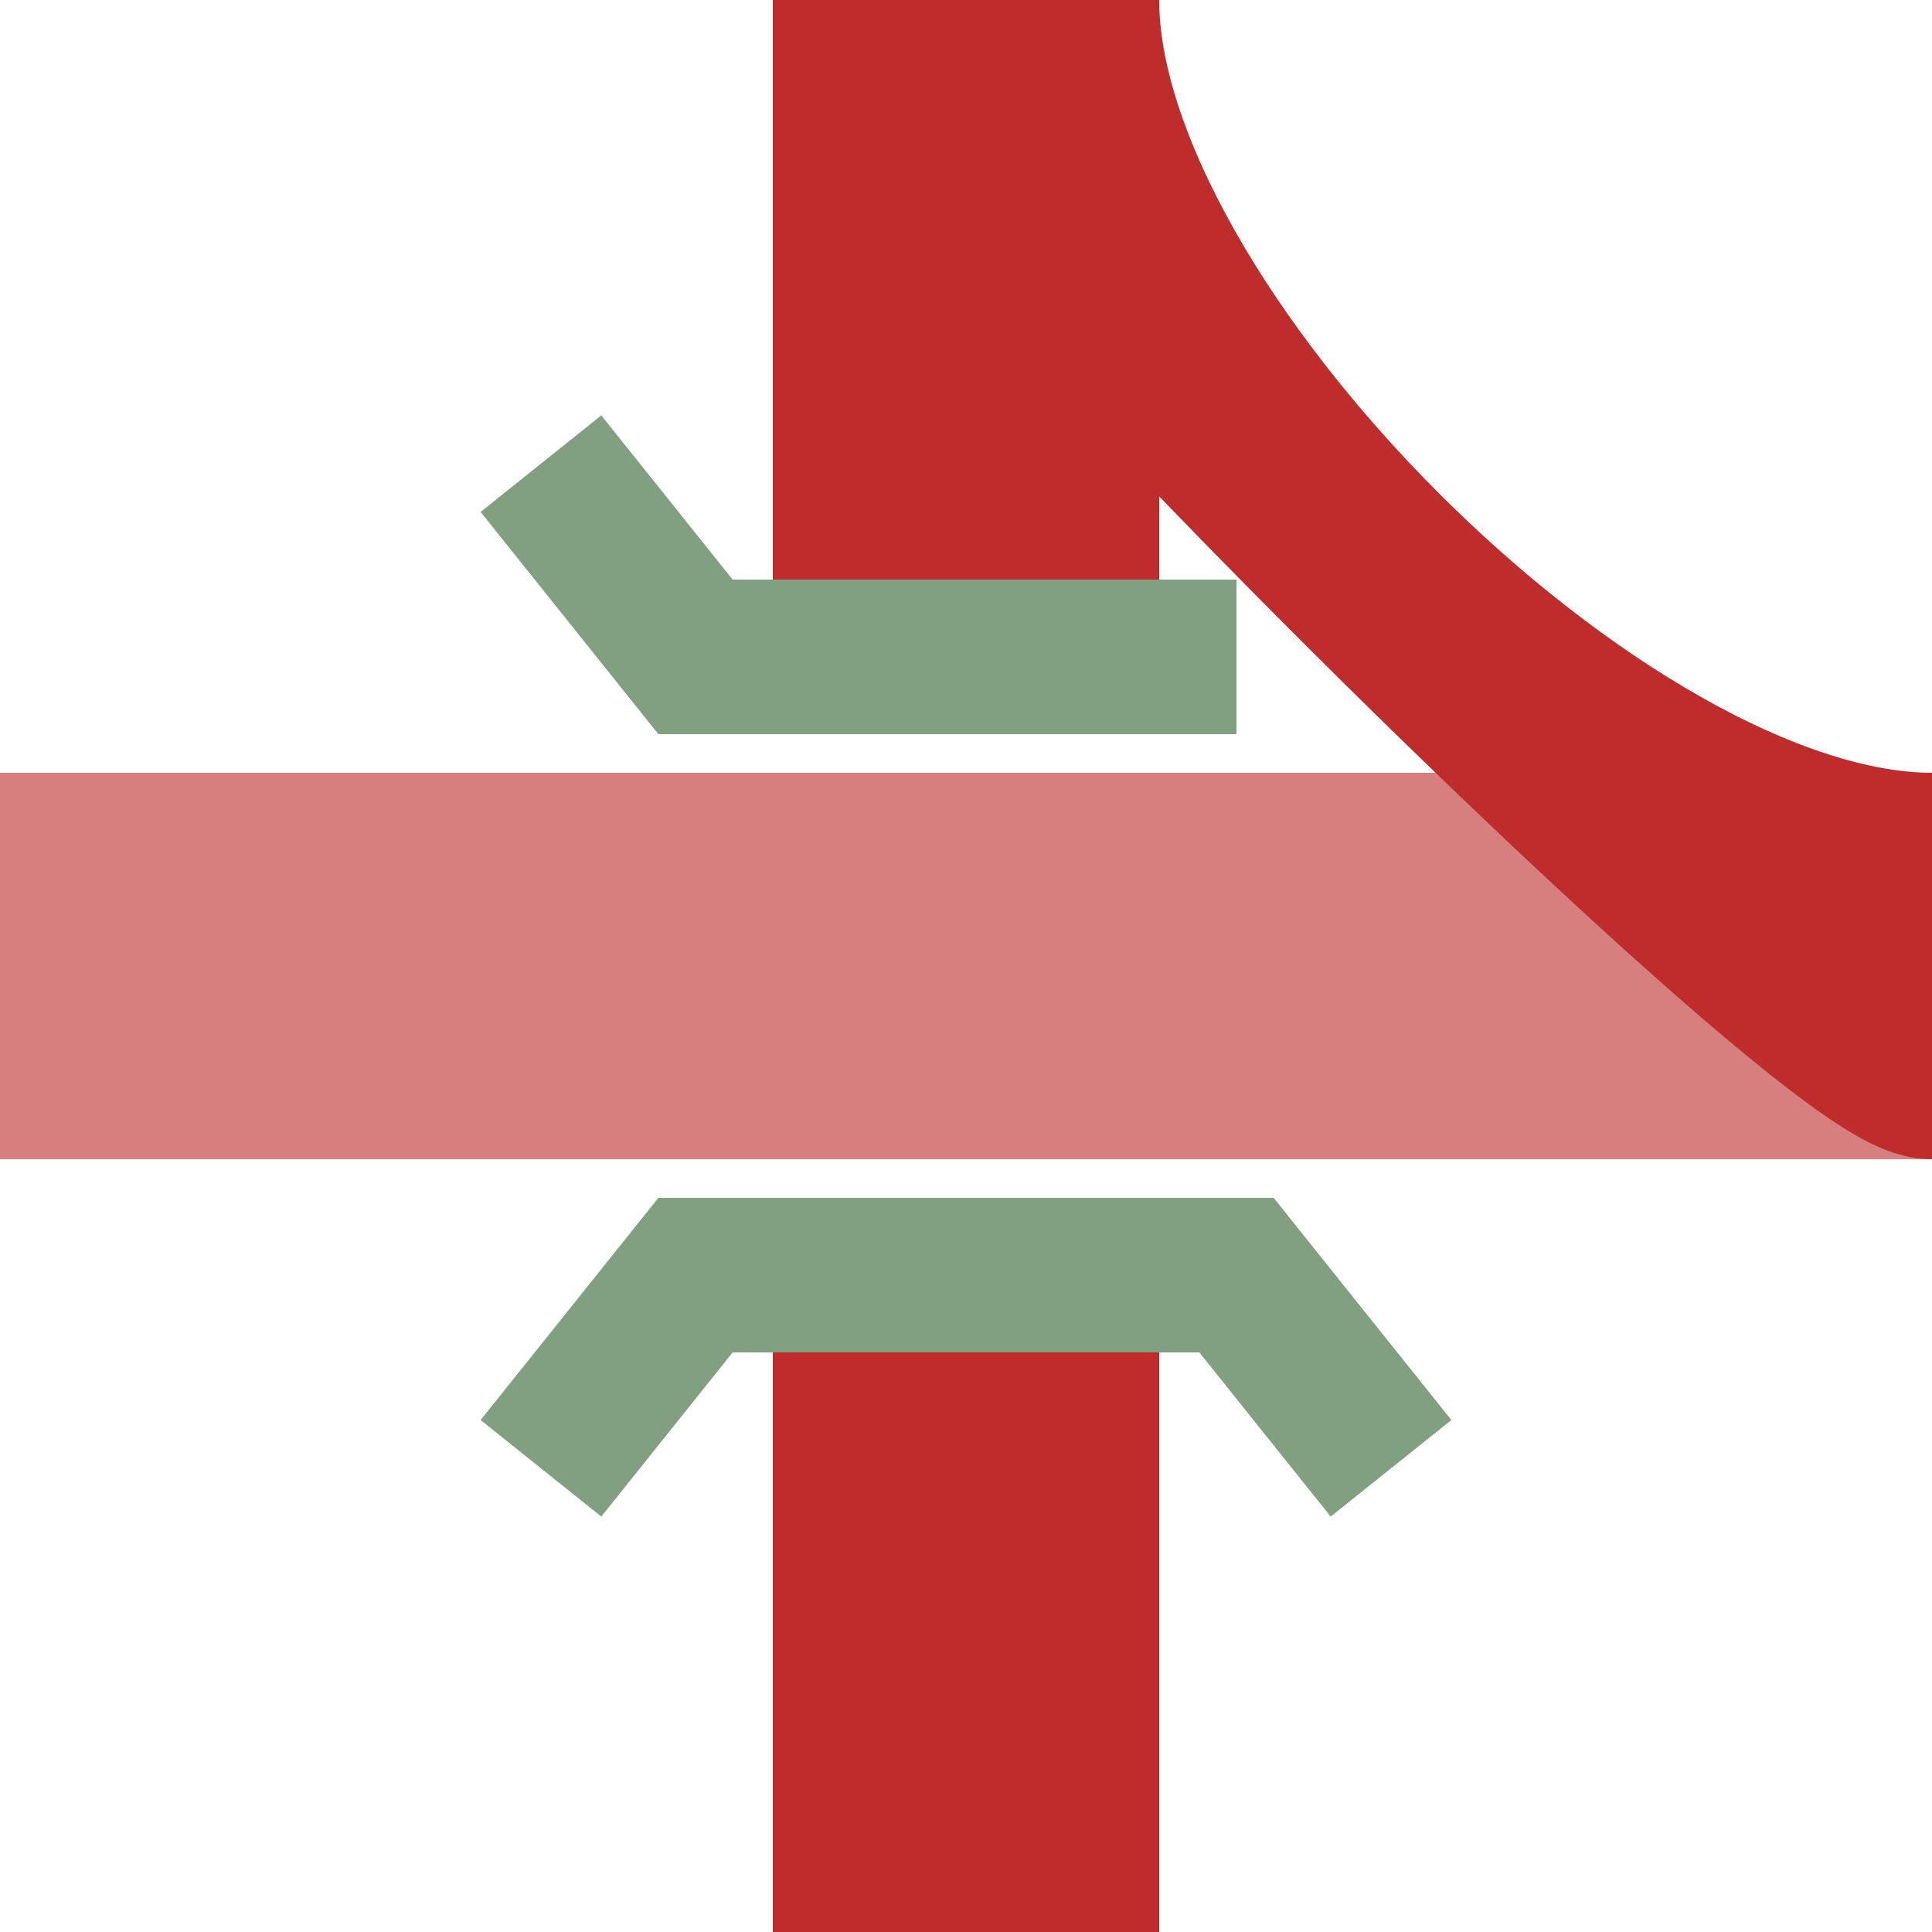
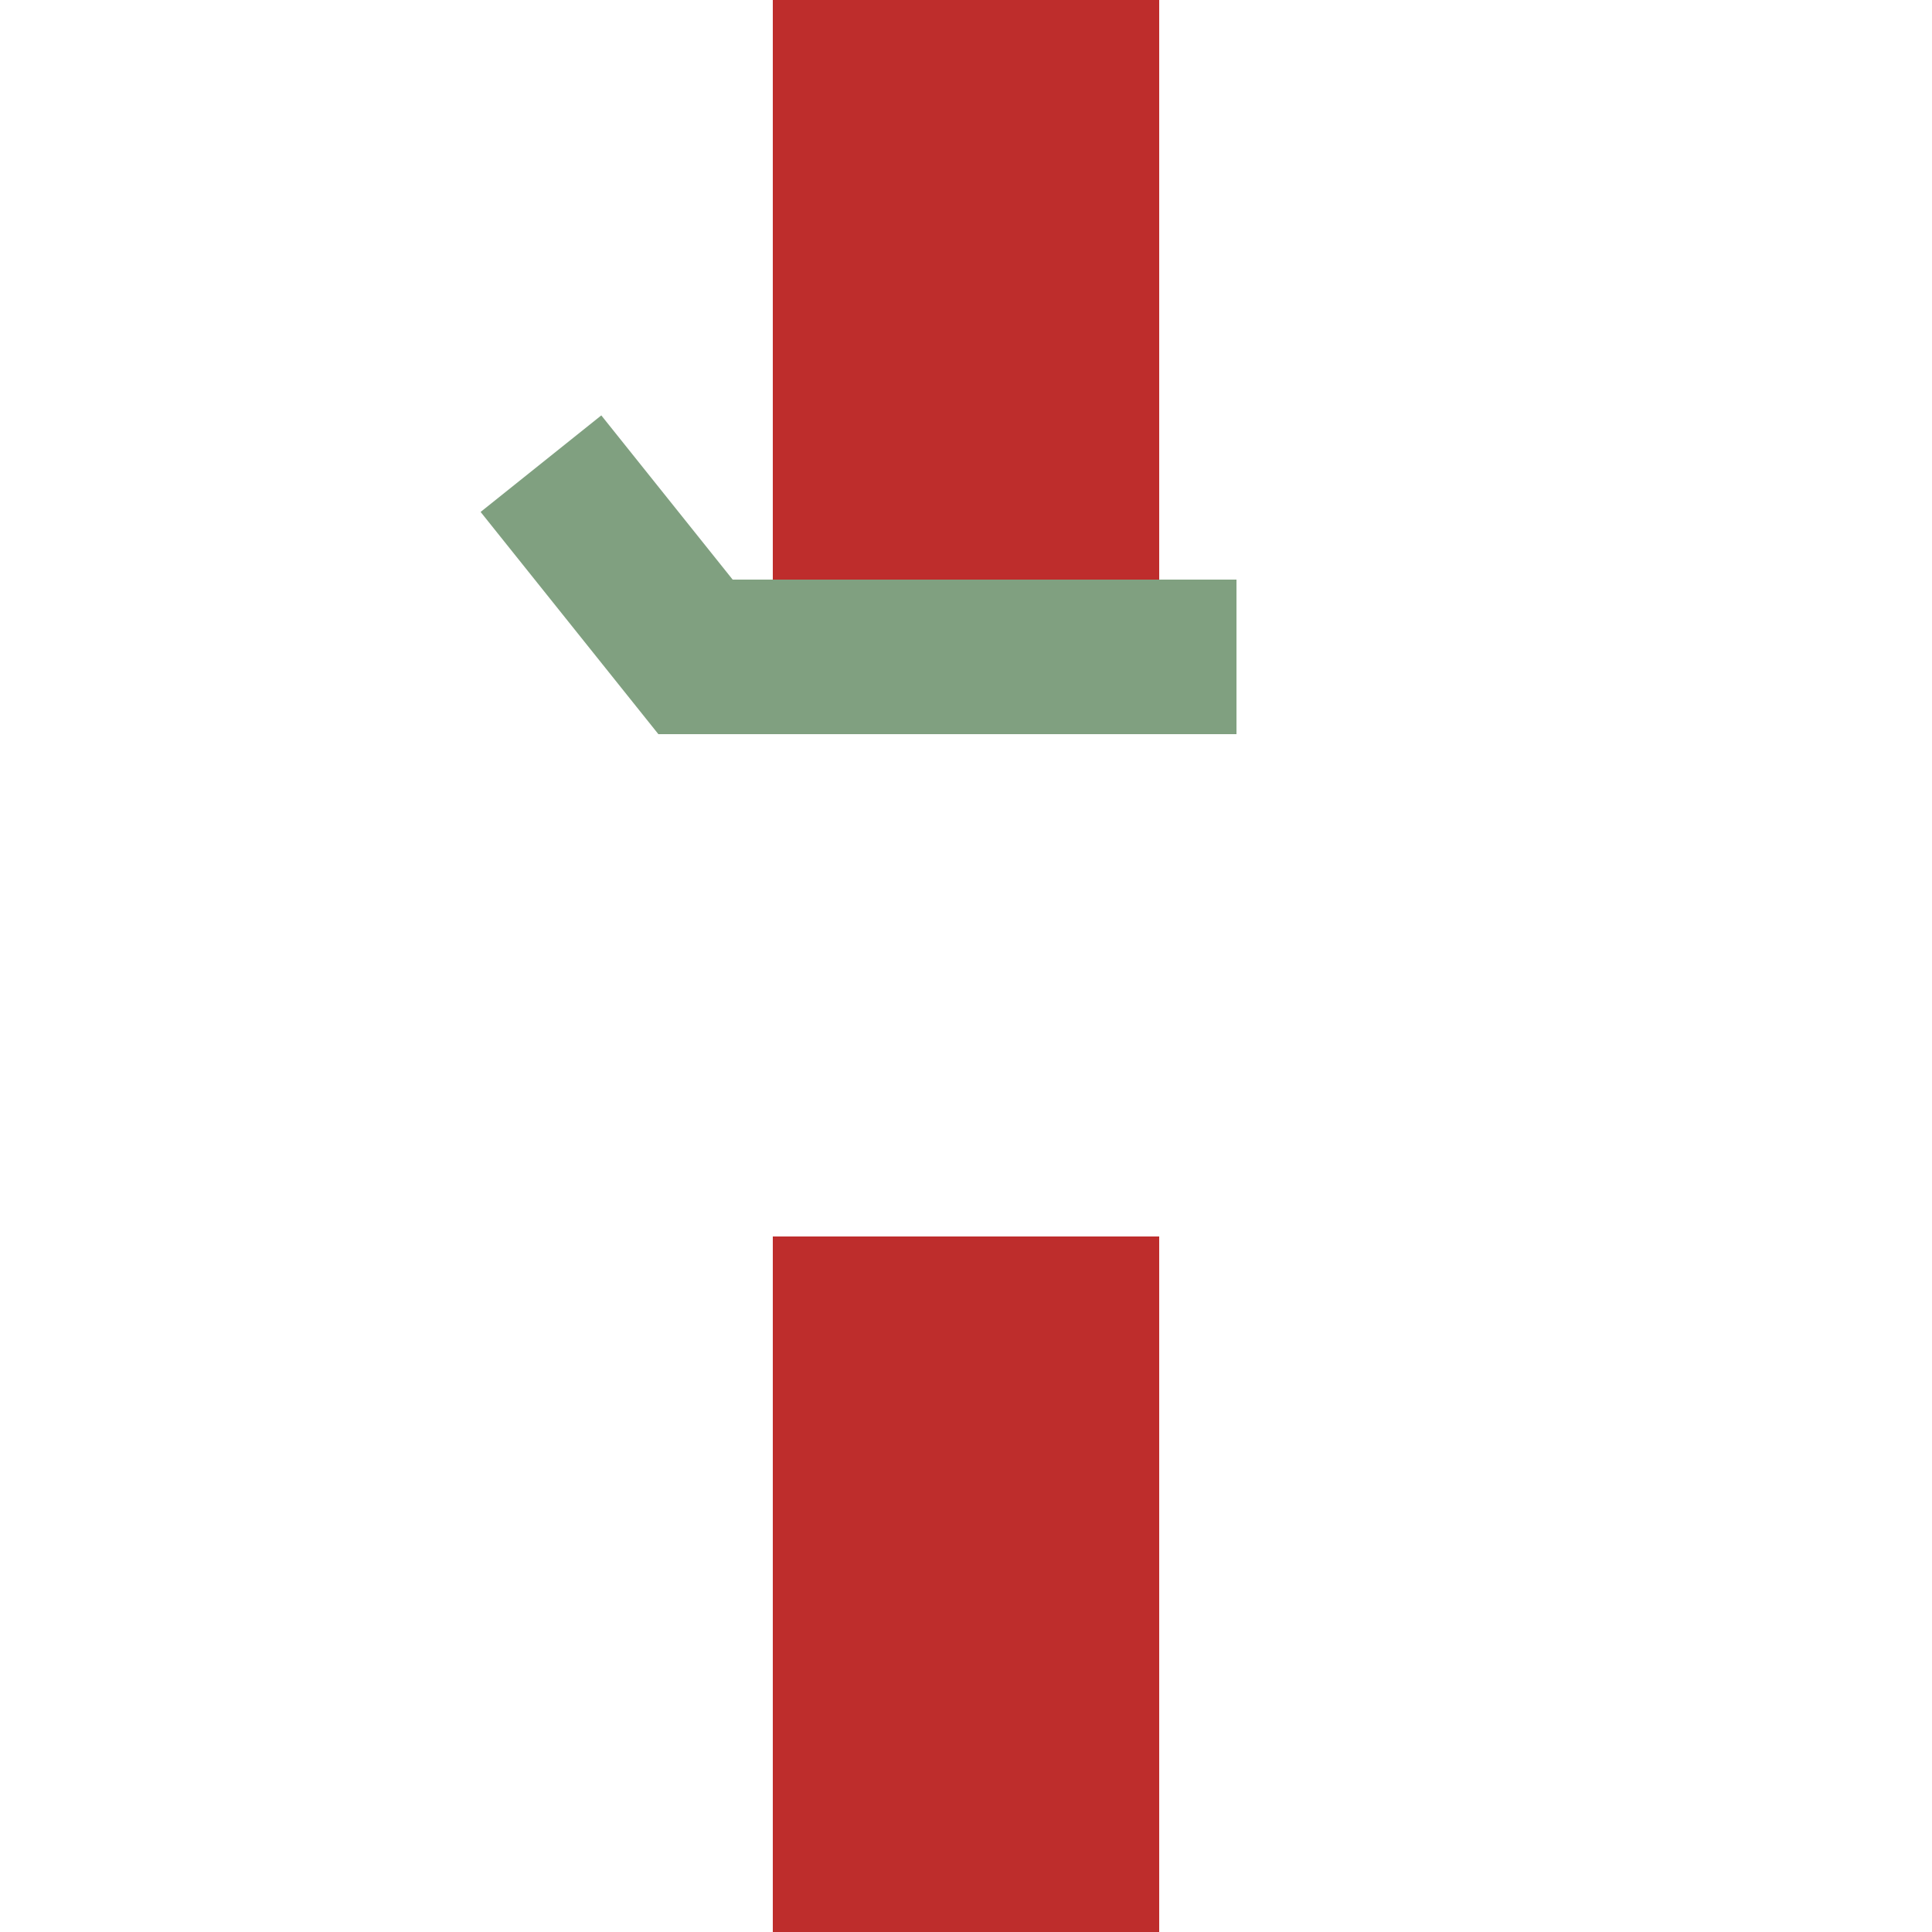
<svg xmlns="http://www.w3.org/2000/svg" width="500" height="500">
  <title>Crossing under unused line across with branch to left</title>
  <g stroke="#BE2D2C" stroke-width="100" fill="none">
-     <path d="M 0,250 H 500" stroke="#D77F7E" />
    <path d="M 250,0 V 180 M 250,320 V 500" />
-     <path d="M 500,225 C 412.5,225 275,87.5 275,0 M 500,275 C 475,275 225,25 225,0" stroke-width="50" />
-     <path d="M 140,380 L 180,330 320,330 360,380 M 320,170 L 180,170 140,120" stroke="#80a080" stroke-width="40" />
+     <path d="M 140,380 M 320,170 L 180,170 140,120" stroke="#80a080" stroke-width="40" />
  </g>
</svg>